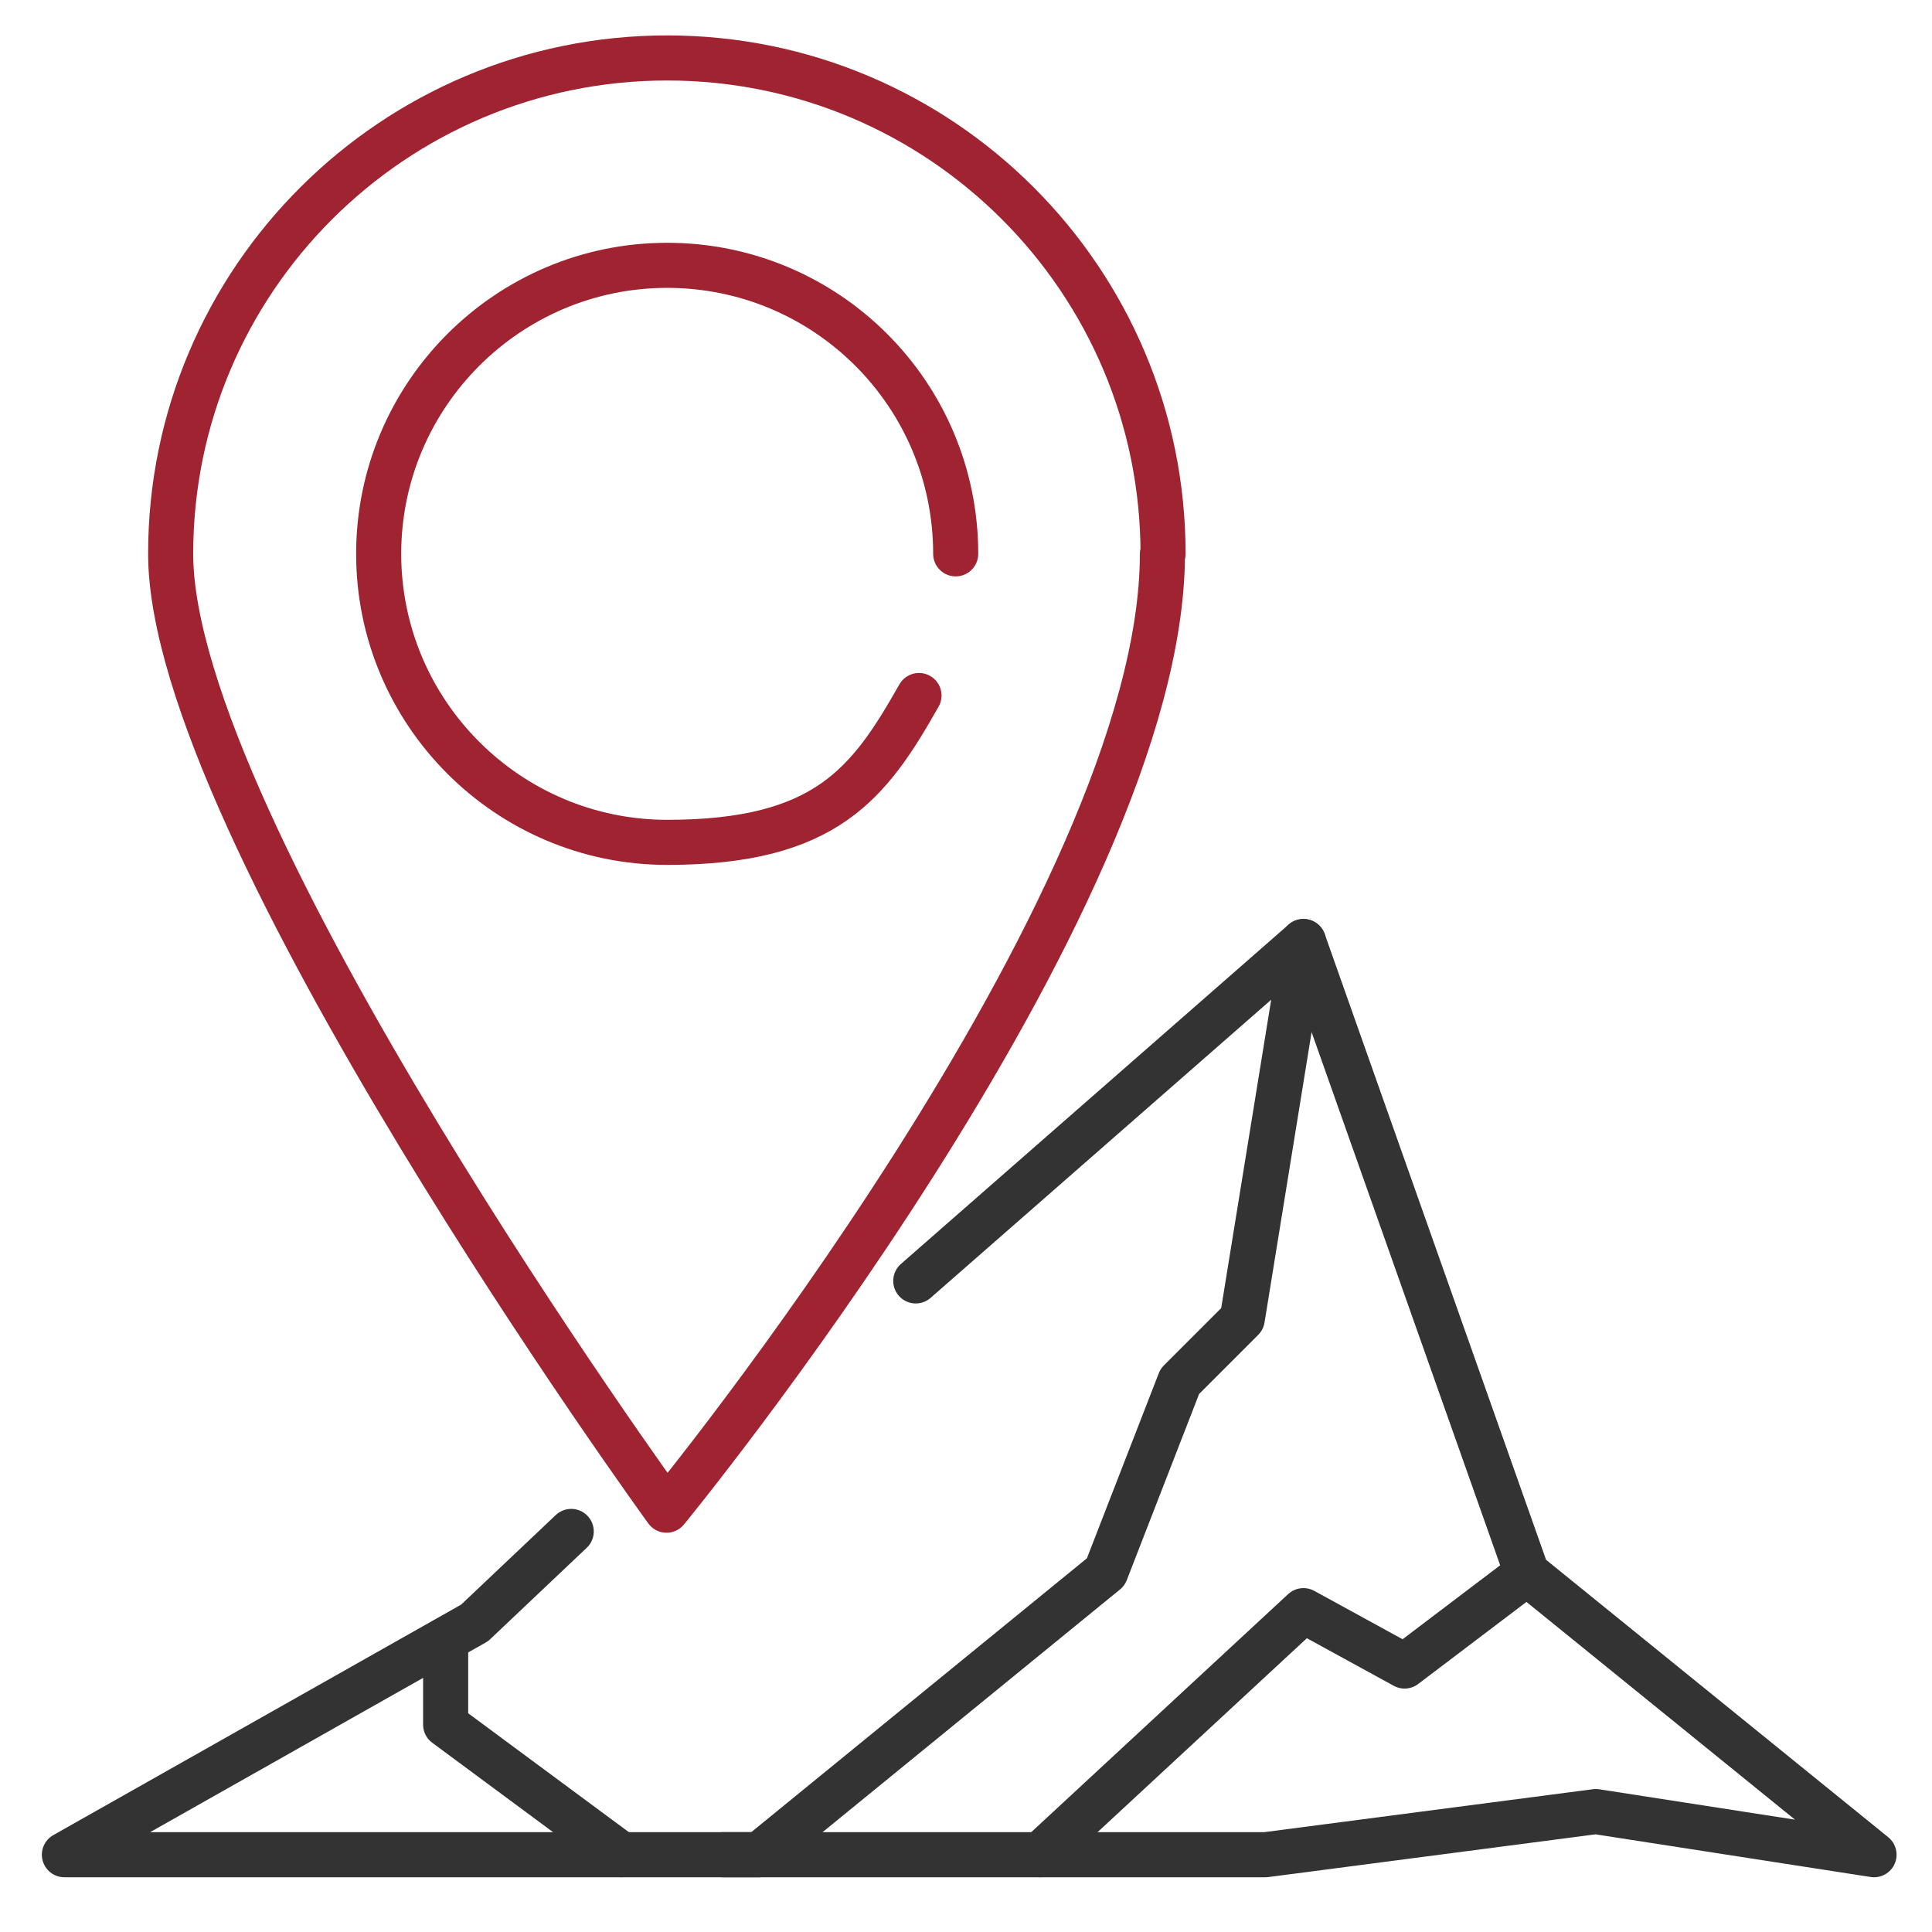
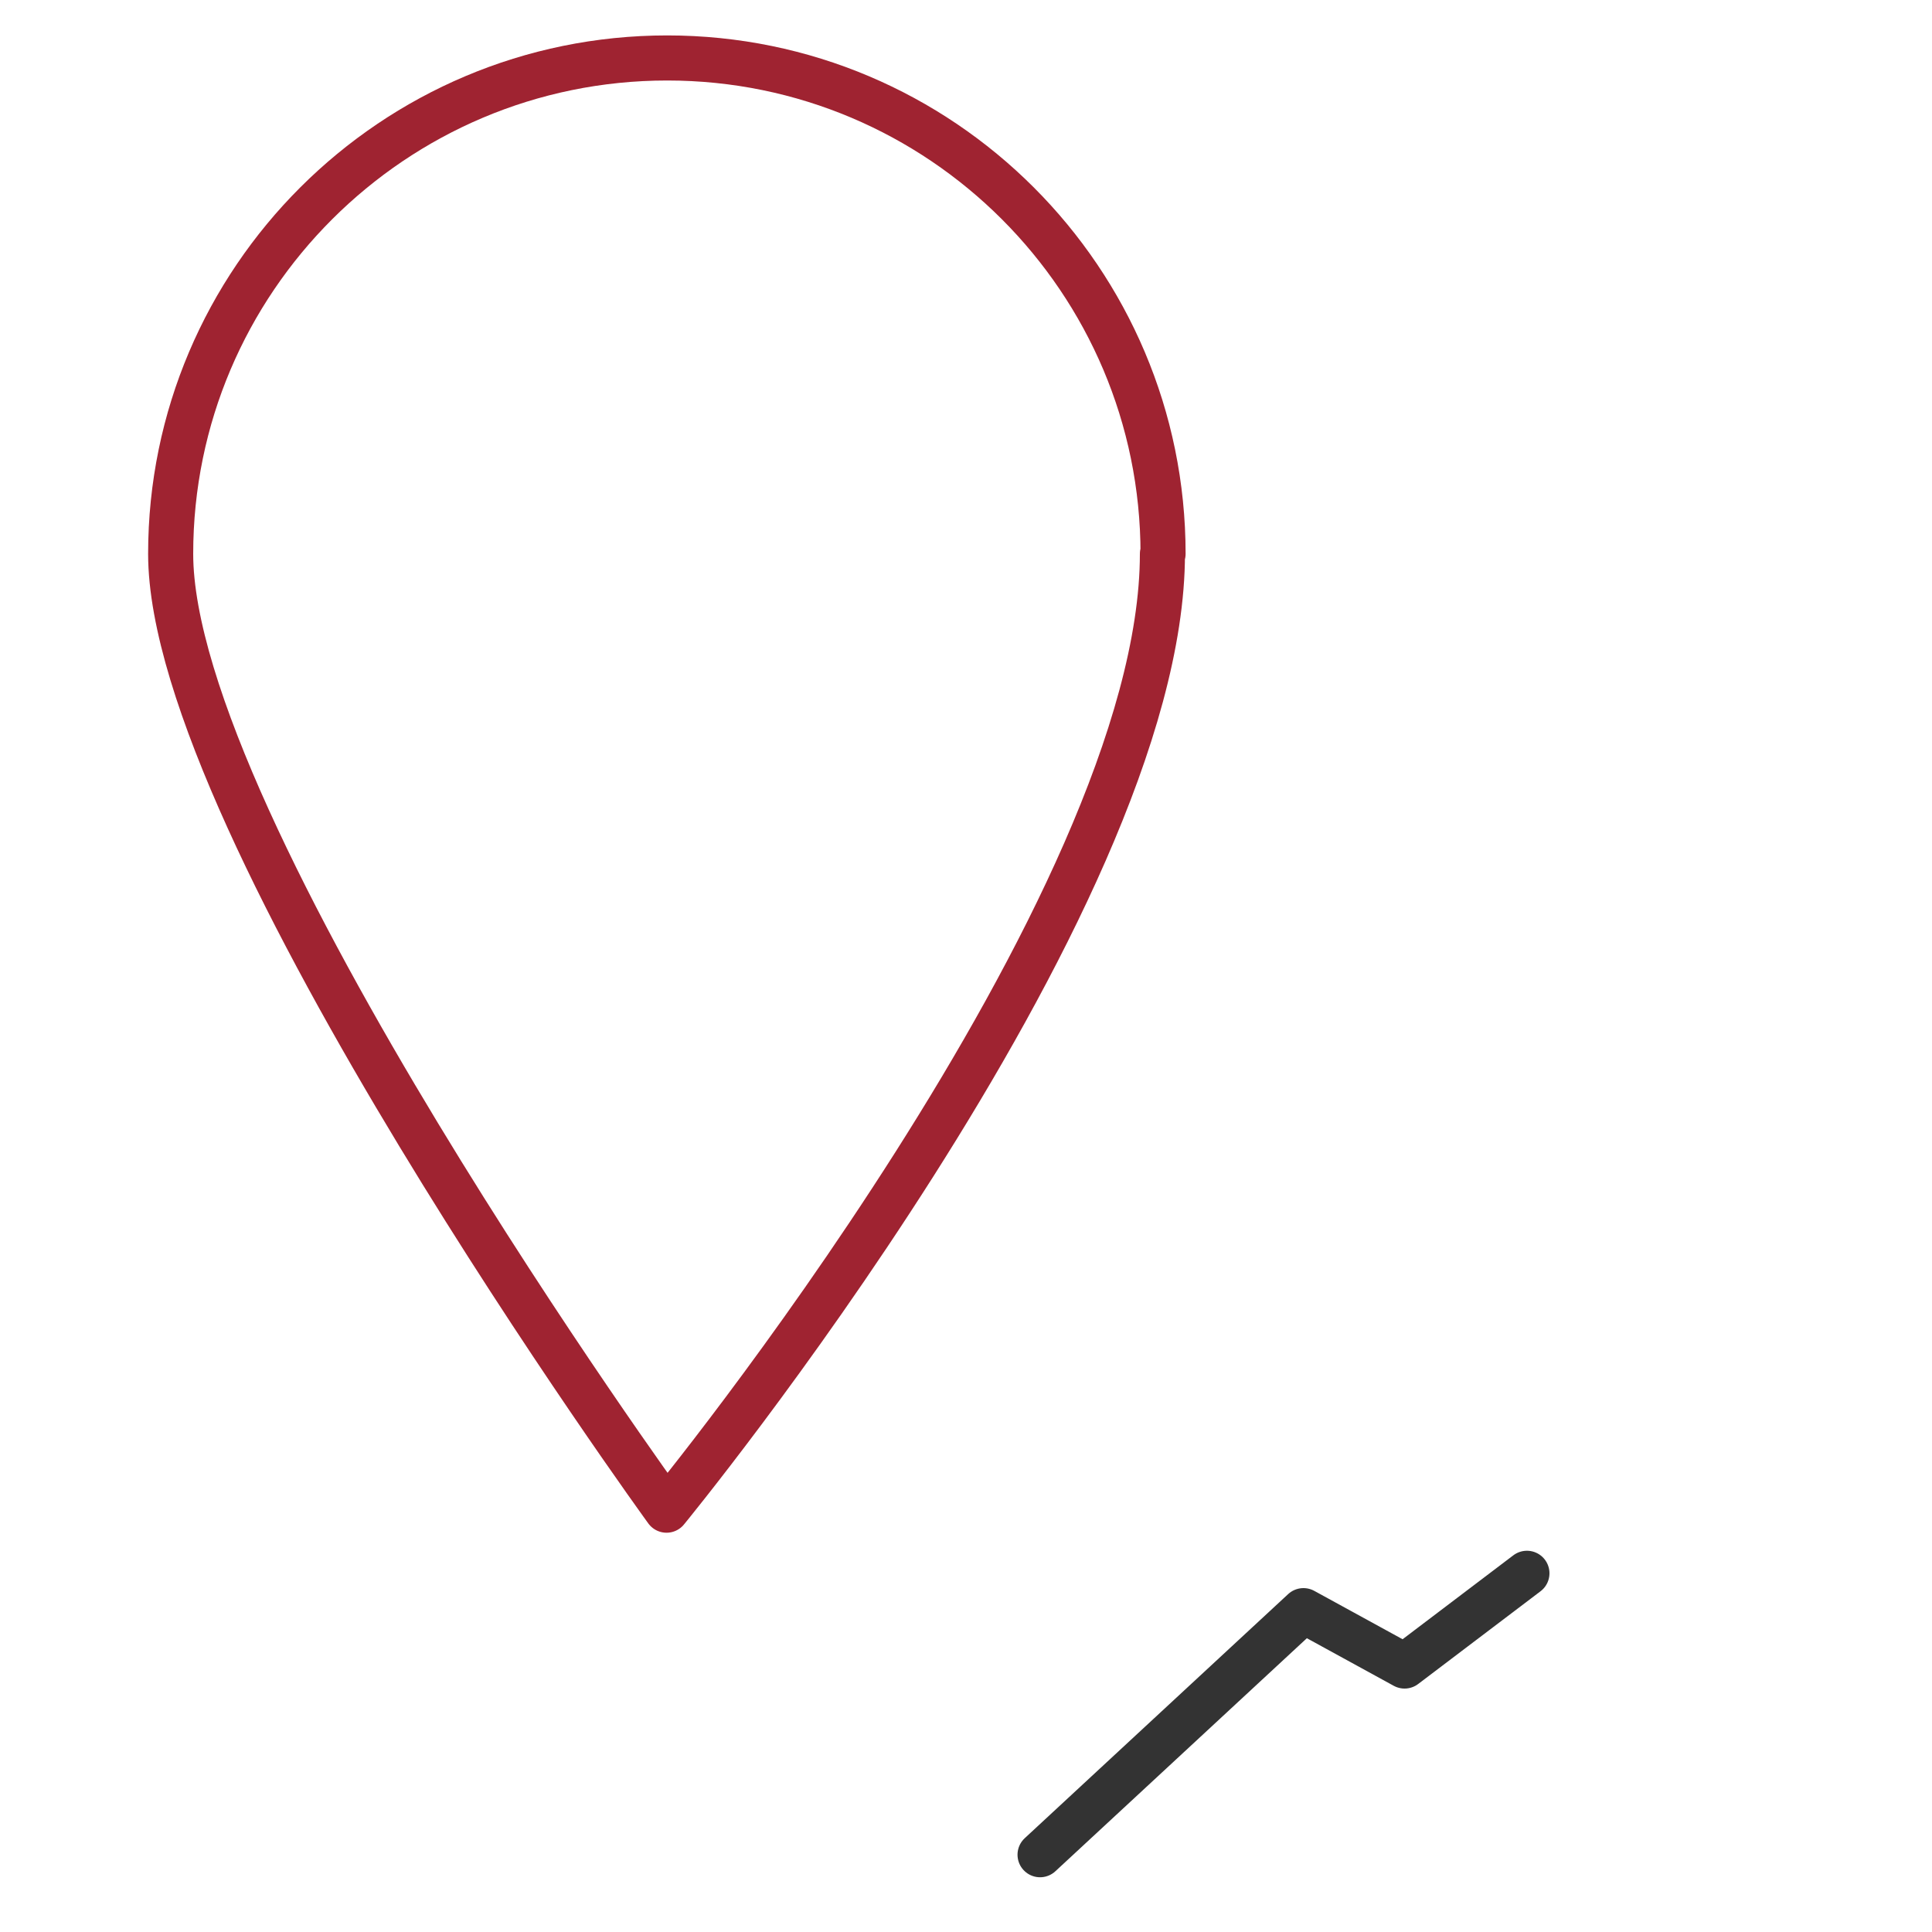
<svg xmlns="http://www.w3.org/2000/svg" width="300" height="300" version="1.1" viewBox="0 0 300 300">
  <defs>
    <style>
      .cls-1 {
        stroke: #333;
      }

      .cls-1, .cls-2 {
        fill: none;
        stroke-linecap: round;
        stroke-linejoin: round;
        stroke-width: 7px;
      }

      .cls-2 {
        stroke: #9f2331;
      }
    </style>
  </defs>
  <g>
    <g id="Calque_1">
-       <polyline class="cls-1" points="142.2 198.9 202.4 146.2 192.9 204.8 183.2 214.5 171.7 244.1 117.9 288 10 288 73.7 252 88.7 237.8" />
-       <polyline class="cls-1" points="202.4 146.2 237.1 244.3 291 288 247.8 281.3 196.5 288 112.2 288" />
      <polyline class="cls-1" points="161.5 288 202.4 250.1 218.1 258.7 237.1 244.3" />
-       <polyline class="cls-1" points="96.5 288 69.2 267.8 69.2 254.6" />
      <path class="cls-2" d="M180.6,86c0-42.5-34.5-77-77-77S26.5,43.5,26.5,86s77,148.5,77,148.5c0,0,77-93.8,77-148.5Z" />
-       <path class="cls-2" d="M148.4,86c0-24.8-20.1-44.8-44.8-44.8s-44.8,20.1-44.8,44.8,20.1,44.8,44.8,44.8,31.4-9.2,39.1-22.8" />
    </g>
  </g>
</svg>